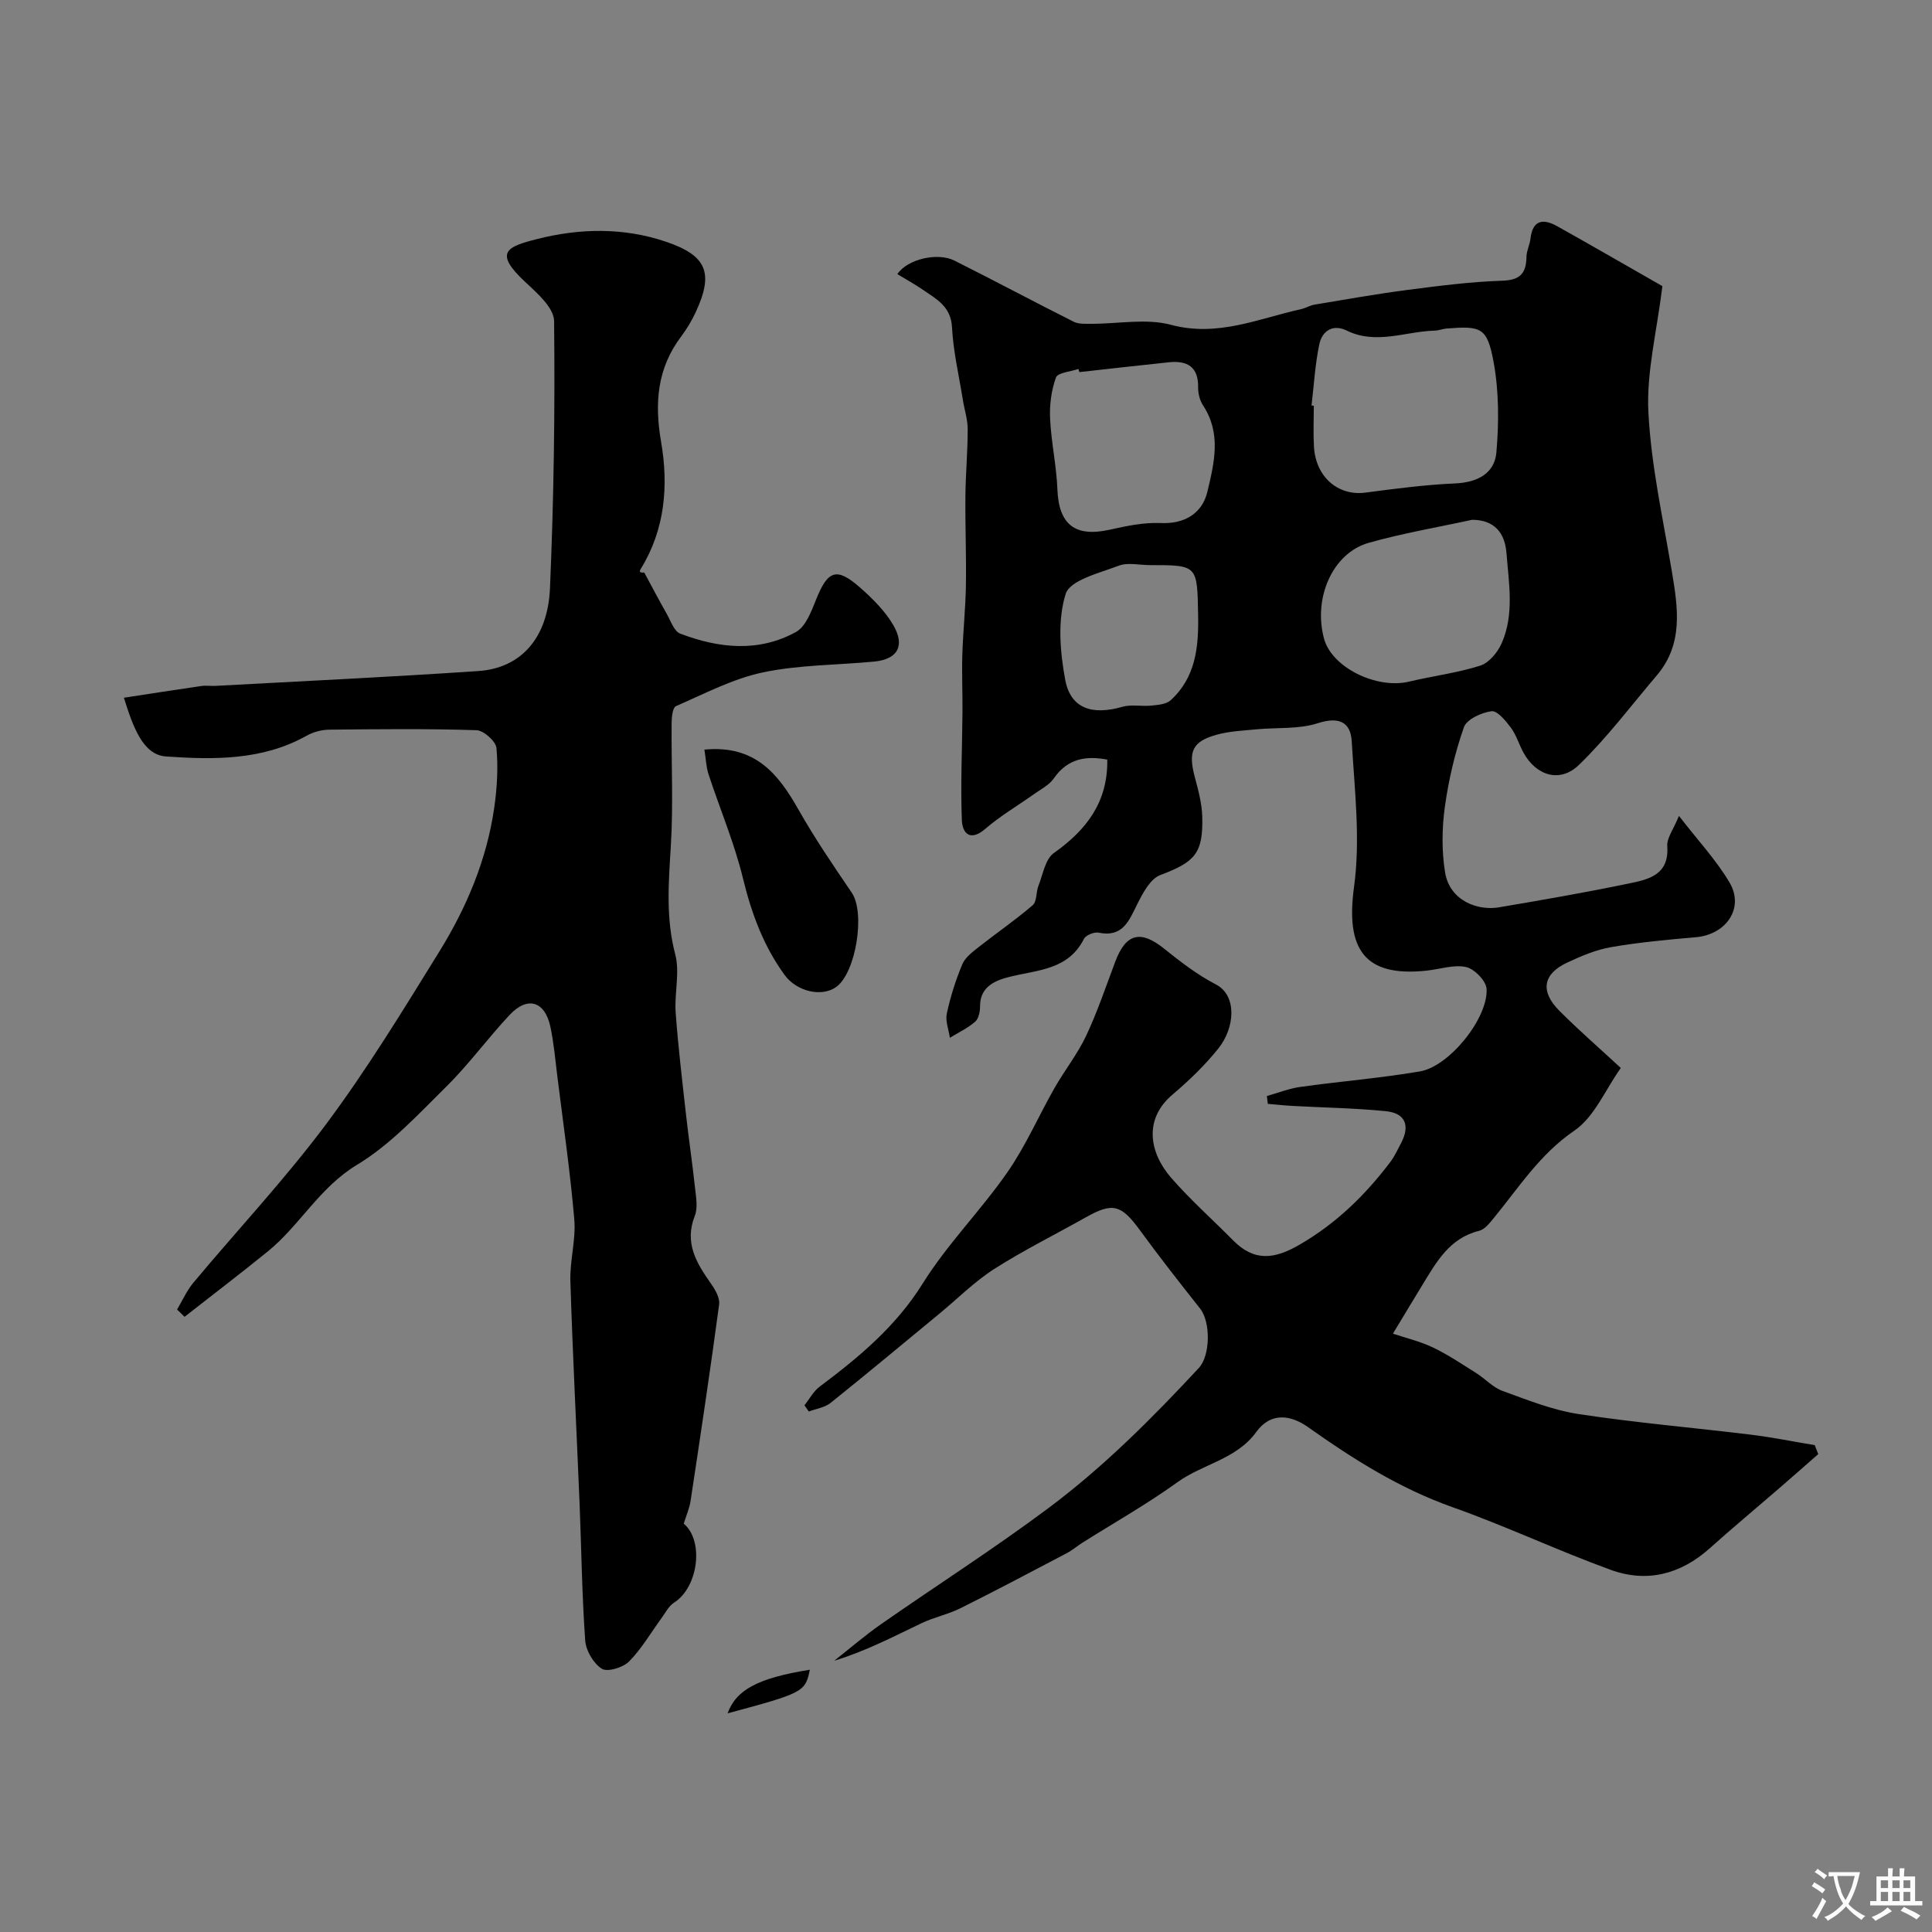
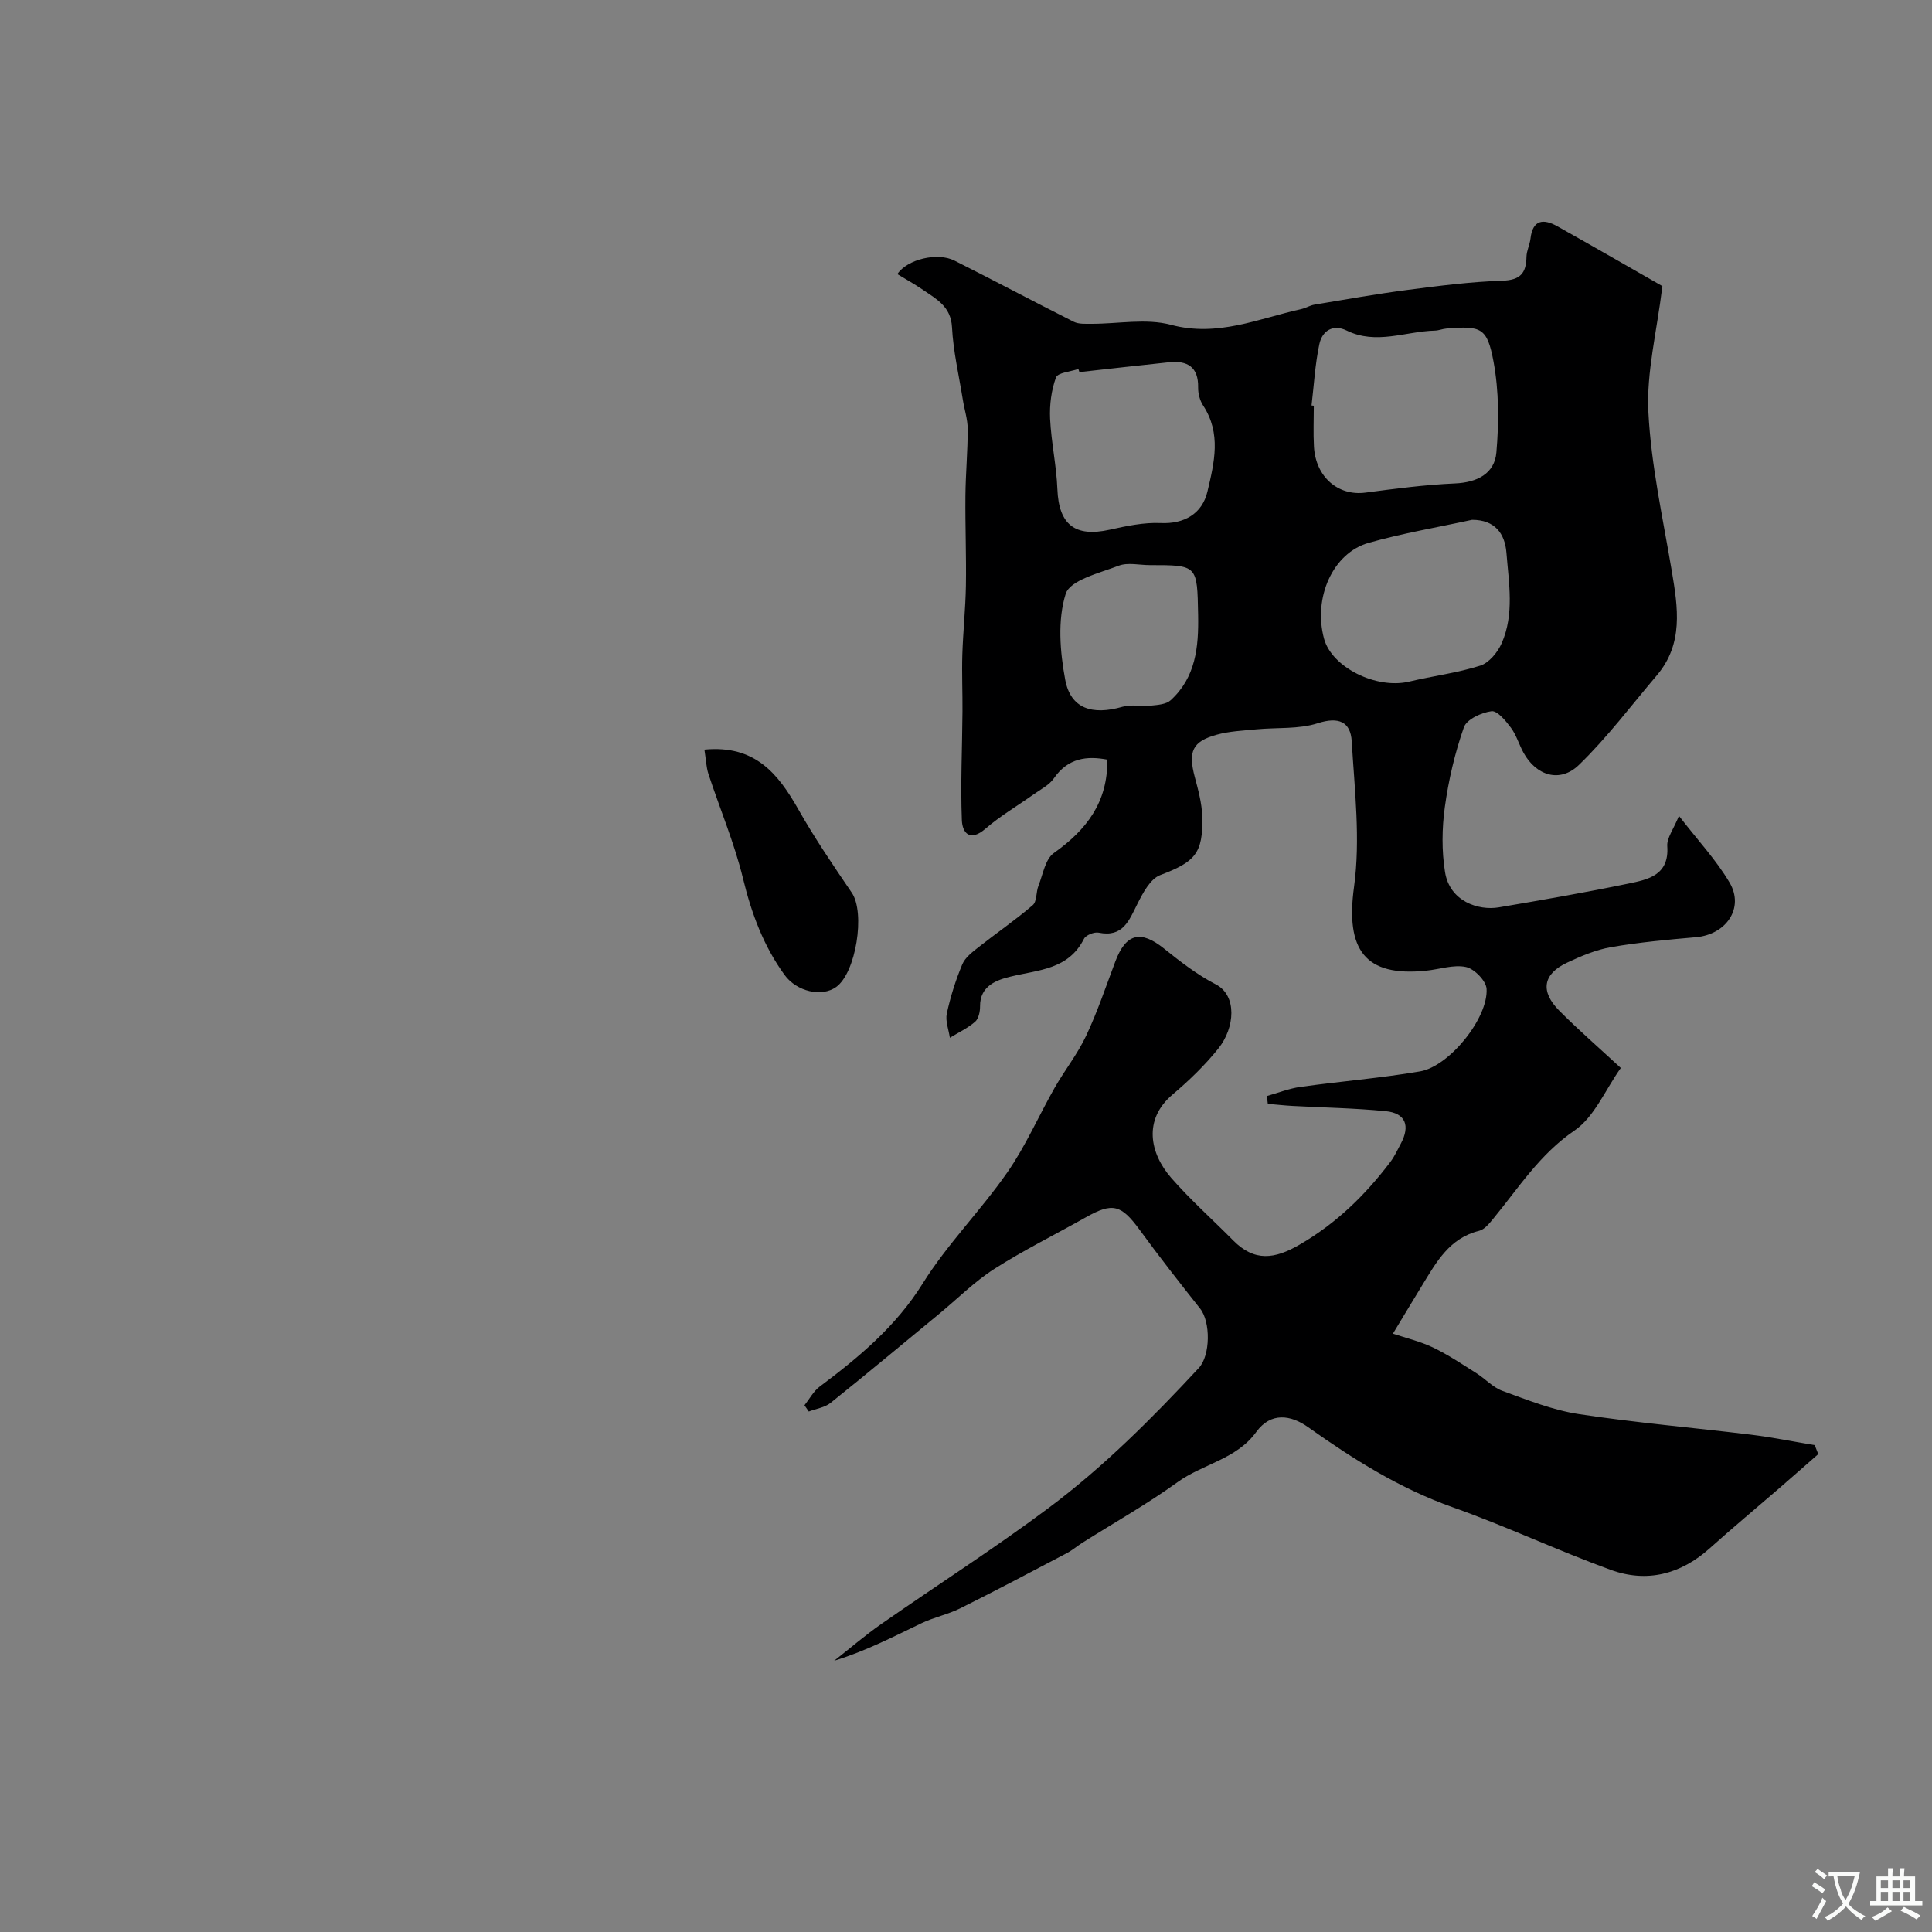
<svg xmlns="http://www.w3.org/2000/svg" enable-background="new 0 0 400 400" viewBox="0 0 400 400">
  <rect x="0" y="0" width="400" height="400" fill="#808080" stroke="none" />
  <g fill="#000001">
    <path d="m376.45 301.06c-2.76 2.41-5.5 4.84-8.27 7.23-4.73 4.09-9.54 8.09-14.19 12.26-6.03 5.4-13.02 7.2-20.51 4.47-11.01-4-21.65-9.04-32.69-12.95-10.98-3.89-20.58-9.94-29.96-16.59-3.56-2.53-7.71-3.18-10.73.99-4.09 5.66-11.05 6.61-16.3 10.39-6.3 4.55-13.12 8.39-19.71 12.55-1.1.7-2.1 1.57-3.25 2.17-7.32 3.85-14.63 7.72-22.04 11.41-2.56 1.27-5.46 1.85-8.04 3.09-5.79 2.77-11.48 5.75-18.05 7.76 3.24-2.54 6.37-5.25 9.74-7.6 11.5-8.02 23.34-15.59 34.57-23.97 11.41-8.51 21.48-18.6 31.17-29.03 2.44-2.62 2.46-9.57.29-12.3-4.26-5.38-8.5-10.79-12.54-16.33-3.8-5.19-5.58-5.7-11.07-2.61-6.35 3.58-12.91 6.82-19.03 10.73-4.11 2.63-7.63 6.19-11.43 9.32-7.47 6.16-14.9 12.36-22.45 18.41-1.2.96-2.99 1.2-4.51 1.78-.3-.43-.59-.86-.89-1.29 1.03-1.3 1.85-2.89 3.14-3.86 8.14-6.1 15.78-12.44 21.34-21.36 5.08-8.14 12.02-15.1 17.52-23.01 3.8-5.46 6.48-11.69 9.79-17.5 2.08-3.65 4.75-7 6.53-10.79 2.34-4.96 4.09-10.21 6.03-15.35 2.2-5.84 5.25-6.57 10.06-2.71 3.4 2.73 6.91 5.45 10.76 7.44 4.45 2.31 3.94 8.98.54 13.24-2.79 3.49-6.08 6.66-9.5 9.56-6.14 5.19-4.72 12.17-.28 17.26 3.98 4.56 8.54 8.61 12.81 12.93 4.42 4.47 8.59 3.91 13.81.87 7.61-4.42 13.55-10.25 18.74-17.09.88-1.16 1.49-2.52 2.18-3.81 1.94-3.64 1.05-6.31-3.16-6.72-6.39-.63-12.83-.73-19.25-1.08-1.71-.09-3.42-.29-5.13-.43-.07-.54-.14-1.08-.2-1.62 2.31-.65 4.59-1.56 6.95-1.89 8.24-1.15 16.56-1.81 24.76-3.21 6.06-1.03 14.13-11.04 13.78-17.09-.1-1.66-2.53-4.15-4.26-4.52-2.57-.55-5.47.48-8.24.76-12.75 1.33-16.72-4.38-14.94-17.36 1.35-9.85.11-20.1-.48-30.14-.24-4.02-2.69-5.14-7.04-3.73-3.95 1.27-8.44.85-12.69 1.26-2.76.27-5.59.38-8.24 1.12-5.06 1.4-5.92 3.49-4.52 8.77.71 2.66 1.46 5.4 1.54 8.12.22 7.73-1.54 9.46-8.7 12.17-2.06.78-3.6 3.72-4.74 5.99-1.73 3.45-2.98 6.95-8.01 5.93-.92-.19-2.65.51-3.04 1.28-3.22 6.38-9.39 6.4-15.17 7.81-2.78.68-6.39 1.84-6.34 6.18.01 1.08-.3 2.55-1.03 3.18-1.54 1.33-3.45 2.23-5.22 3.31-.24-1.68-.97-3.47-.63-5.03.75-3.47 1.83-6.9 3.2-10.17.59-1.42 2.09-2.55 3.37-3.56 3.71-2.93 7.63-5.61 11.21-8.69.89-.76.67-2.71 1.19-4.02.93-2.35 1.41-5.52 3.19-6.78 6.71-4.75 11.2-10.5 11.06-19.34-4.22-.79-8.12-.37-11.06 3.88-.97 1.41-2.75 2.28-4.21 3.33-3.31 2.36-6.88 4.44-9.94 7.09-3.19 2.76-4.8.95-4.9-1.81-.29-7.47.08-14.96.13-22.45.03-3.93-.15-7.86-.03-11.79.15-4.76.66-9.5.74-14.26.1-6.19-.16-12.39-.1-18.58.04-4.61.48-9.23.47-13.84 0-2.03-.69-4.06-1.01-6.1-.8-5-1.98-9.98-2.24-15-.23-4.28-3.18-5.79-5.96-7.7-1.71-1.18-3.55-2.19-5.35-3.29 2.07-3.11 8.33-4.55 11.81-2.8 8.27 4.15 16.44 8.51 24.71 12.67 1.02.51 2.4.41 3.62.42 5.52.02 11.35-1.17 16.5.21 9.69 2.58 18.1-1.29 26.96-3.25.94-.21 1.82-.77 2.77-.93 6.41-1.07 12.82-2.21 19.27-3.05 6.5-.84 13.04-1.69 19.58-1.9 3.75-.12 4.97-1.55 5.03-4.94.02-1.26.68-2.5.83-3.77.46-3.97 2.69-4.17 5.56-2.56 7.62 4.27 15.18 8.64 21.75 12.39-1.17 9.55-3.32 17.88-2.9 26.07.56 11.04 3.01 21.99 4.85 32.94 1.27 7.57 2.44 15.03-3.09 21.56-5.31 6.25-10.27 12.87-16.13 18.55-3.94 3.82-8.87 2.24-11.49-2.53-.93-1.69-1.47-3.64-2.6-5.16-1.07-1.43-2.83-3.58-4.03-3.42-2.08.28-5.13 1.67-5.71 3.33-1.86 5.31-3.17 10.9-3.94 16.49-.61 4.43-.67 9.1.04 13.5.98 6.07 6.94 8 11.12 7.29 8.98-1.52 17.96-3.08 26.88-4.93 4.05-.84 8.44-1.72 8.01-7.74-.12-1.69 1.29-3.48 2.42-6.27 3.93 5.1 7.73 9.14 10.48 13.81 3.1 5.25-.68 10.76-6.96 11.31-5.86.51-11.75 1.05-17.54 2.05-3.15.54-6.23 1.85-9.15 3.22-5 2.34-5.6 5.93-1.61 9.94 3.94 3.96 8.17 7.63 12.74 11.86-3.22 4.52-5.46 10.14-9.61 12.97-7.17 4.89-11.52 11.82-16.76 18.19-.83 1.01-1.83 2.28-2.97 2.56-6.12 1.51-8.82 6.43-11.73 11.19-1.96 3.2-3.88 6.41-6.11 10.1 2.69.9 5.63 1.59 8.29 2.86 3.14 1.51 6.06 3.47 9.01 5.34 1.84 1.16 3.41 2.94 5.38 3.65 5.17 1.88 10.4 3.98 15.78 4.8 11.82 1.8 23.75 2.81 35.62 4.26 4.44.54 8.84 1.44 13.25 2.17.25.62.49 1.24.73 1.86zm-104.91-217.11c.16.02.31.04.47.05 0 2.83-.13 5.66.03 8.48.36 6.29 5.02 10.25 10.65 9.51 6.16-.81 12.35-1.63 18.55-1.9 4.61-.2 8.19-2.04 8.57-6.41.54-6.22.54-12.69-.59-18.8-1.32-7.11-2.58-7.43-9.74-6.86-.81.06-1.6.41-2.4.43-6.09.15-12.14 3-18.28-.02-2.84-1.39-5.08.08-5.65 2.86-.88 4.16-1.11 8.44-1.61 12.66zm33.24 23.67c-7.15 1.56-14.4 2.78-21.42 4.77-7.46 2.12-11.52 11.42-9.23 19.85 1.61 5.93 10.82 10.5 17.62 8.88 4.9-1.17 9.95-1.79 14.73-3.31 1.81-.58 3.59-2.75 4.42-4.62 2.66-6.04 1.48-12.49.99-18.76-.32-3.96-2.38-6.81-7.11-6.81zm-81.3-30.58c-.07-.22-.14-.43-.21-.65-1.61.56-4.26.75-4.64 1.76-.97 2.65-1.35 5.68-1.22 8.53.23 4.88 1.32 9.72 1.51 14.6.29 7.33 3.63 9.99 10.83 8.39 3.47-.77 7.08-1.54 10.59-1.38 4.79.22 8.56-1.89 9.65-6.53 1.42-6.01 2.9-12.01-.9-17.81-.68-1.04-1.05-2.48-1.03-3.73.08-4.27-2.24-5.6-6.01-5.22-6.19.64-12.38 1.36-18.57 2.04zm14.59 39.96c-2.16 0-4.56-.6-6.45.12-3.97 1.52-10.08 2.98-10.98 5.83-1.71 5.44-1.18 11.98-.1 17.78 1.11 5.98 5.57 7.41 11.86 5.6 1.84-.53 3.95-.04 5.92-.24 1.39-.14 3.11-.26 4.04-1.1 5.21-4.74 5.82-11.02 5.7-17.63-.2-10.36-.06-10.36-9.99-10.36z" />
-     <path d="m36.66 271.12c1.12-1.87 2.01-3.92 3.39-5.57 9.17-10.97 19-21.45 27.53-32.89 8.46-11.35 15.87-23.51 23.33-35.57 5.68-9.17 9.88-19.09 11.42-29.89.58-4.07.84-8.27.45-12.34-.13-1.4-2.64-3.63-4.13-3.68-10.16-.33-20.33-.22-30.49-.11-1.57.02-3.31.48-4.68 1.25-9.15 5.16-19.32 4.97-29.1 4.3-4.87-.33-6.88-6.3-8.73-12.16 5.59-.85 10.81-1.68 16.04-2.43.98-.14 2 .03 3-.03 18.13-.99 36.26-1.84 54.37-3.07 8.74-.6 14.36-6.75 14.81-17.18.79-18.41 1.05-36.85.85-55.28-.03-2.71-3.44-5.74-5.87-7.99-6.77-6.26-3.9-7.4 2.35-8.99 8.83-2.24 17.9-2.43 26.72.57 8.4 2.85 9.89 6.44 6.14 14.53-.82 1.77-1.84 3.48-3.01 5.04-4.99 6.62-5.57 13.79-4.18 21.84 1.56 9.05.84 18.13-4.21 26.32-.25.4-.41.86.72.74 1.54 2.85 3.05 5.72 4.65 8.54.83 1.46 1.52 3.62 2.79 4.11 7.98 3.05 16.22 3.93 23.97-.33 2.04-1.12 3.2-4.3 4.19-6.76 2.41-6 4.21-6.71 9.03-2.49 2.63 2.31 5.26 4.91 6.98 7.9 2.46 4.28.78 7.01-3.99 7.47-7.69.74-15.54.66-23.04 2.24-6.23 1.31-12.1 4.42-18.01 6.99-.69.3-.89 2.26-.9 3.46-.07 8.5.36 17.02-.16 25.49-.46 7.55-1.07 14.91.91 22.44.99 3.76-.2 8.04.09 12.05.51 7.02 1.35 14.03 2.13 21.03.56 5.04 1.32 10.06 1.86 15.11.21 1.98.65 4.22-.03 5.95-2.21 5.61.35 9.77 3.34 14.02.88 1.25 1.88 2.96 1.7 4.32-1.82 13.57-3.86 27.12-5.91 40.66-.24 1.59-.93 3.11-1.42 4.73 4.23 3.52 3.05 13.16-2.03 16.37-1.09.69-1.76 2.08-2.57 3.19-2.22 3.02-4.12 6.35-6.73 8.98-1.24 1.25-4.46 2.23-5.62 1.5-1.74-1.1-3.3-3.75-3.45-5.85-.67-9.41-.78-18.86-1.16-28.29-.63-15.37-1.43-30.74-1.91-46.11-.13-4.25 1.17-8.58.81-12.79-.85-9.93-2.29-19.81-3.52-29.71-.42-3.4-.72-6.84-1.43-10.18-1.13-5.28-4.72-6.39-8.4-2.48-4.51 4.79-8.4 10.18-13.07 14.8-5.86 5.79-11.62 12.08-18.56 16.27-7.8 4.7-11.85 12.57-18.54 17.99-5.65 4.58-11.44 8.99-17.17 13.48-.53-.52-1.04-1.01-1.55-1.51z" />
    <path d="m145.84 155.2c10.5-1.01 15.29 5.03 19.47 12.41 3.36 5.93 7.21 11.59 11.05 17.23 2.81 4.13.88 16.58-3.26 19.52-2.96 2.11-8.13.97-10.67-2.52-4.35-5.99-6.84-12.71-8.59-19.93-1.79-7.36-4.79-14.42-7.16-21.64-.48-1.48-.52-3.11-.84-5.07z" />
-     <path d="m167.67 345.7c-.94 4.6-1.35 4.81-17.03 9.03 1.78-4.9 6.32-7.31 17.03-9.03z" />
  </g>
  <path d="m377.9 391.2c-.2.3-.4.5-.6.8-.7-.6-1.4-1-2.2-1.5.2-.3.4-.5.5-.8.6.4 1.4.8 2.3 1.5zm-1.8 6.1c-.2-.2-.5-.4-.9-.6.4-.6.8-1.2 1.2-1.9s.7-1.3.9-1.9c.3.3.5.5.8.7-.7 1.3-1.4 2.6-2 3.7zm2.2-9c-.3.3-.5.5-.6.8-.6-.6-1.3-1.1-2-1.5.3-.3.5-.5.6-.7.6.5 1.3.9 2 1.4zm.3.2v-.9h2 4.5c-.3 1.3-.6 2.5-1 3.6s-.9 2.1-1.4 3c.4.5 1 1 1.6 1.4s1.2.8 1.9 1.1c-.3.2-.5.4-.8.8-.4-.3-1-.7-1.6-1.2s-1.2-1.1-1.6-1.6c-.5.6-1.1 1.1-1.7 1.6s-1.4.9-2.1 1.4c-.1-.3-.3-.5-.7-.8.6-.2 1.2-.5 1.9-1s1.4-1.1 2-1.8c-.5-.8-.9-1.6-1.2-2.5s-.6-2-.8-3.2c-.4.1-.7.1-1 .1zm2.5 2.7c.2 1 .7 1.7 1 2.2.3-.5.6-1.1 1-2s.6-1.9.9-3h-3.2-.4c.1.9.3 1.8.7 2.8z" fill="#fafbfa" />
  <path d="m396.5 388.5v1.5 3.6h1.5v.9c-.4 0-1 0-1.7 0h-7.9c-.5 0-.9 0-1.2 0v-.9h1.3v-3.5c0-.7 0-1.2 0-1.6h2.4c0-.8 0-1.4 0-1.7h1c0 .3-.1.8-.1 1.7h1.5c0-.8 0-1.4 0-1.7h1c0 .3-.1.9-.1 1.7zm-8.2 9.2c-.2-.3-.5-.5-.8-.8.8-.3 1.4-.6 1.9-.9s1-.7 1.4-1.1c.3.3.6.5.9.8-1.6 1-2.8 1.6-3.4 2zm2.6-6.8v-1.6h-1.5v1.6zm0 2.7v-1.9h-1.5v1.9zm2.4-2.7v-1.6h-1.5v1.6zm0 2.7v-1.9h-1.5v1.9zm.2 2 .7-.8c.4.2.9.5 1.6.8s1.3.7 1.8 1c-.3.3-.5.5-.8.8-.4-.3-1.5-1-3.3-1.8zm2-4.7v-1.6h-1.4v1.6zm0 2.7v-1.9h-1.4v1.9z" fill="#fafbfa" />
</svg>